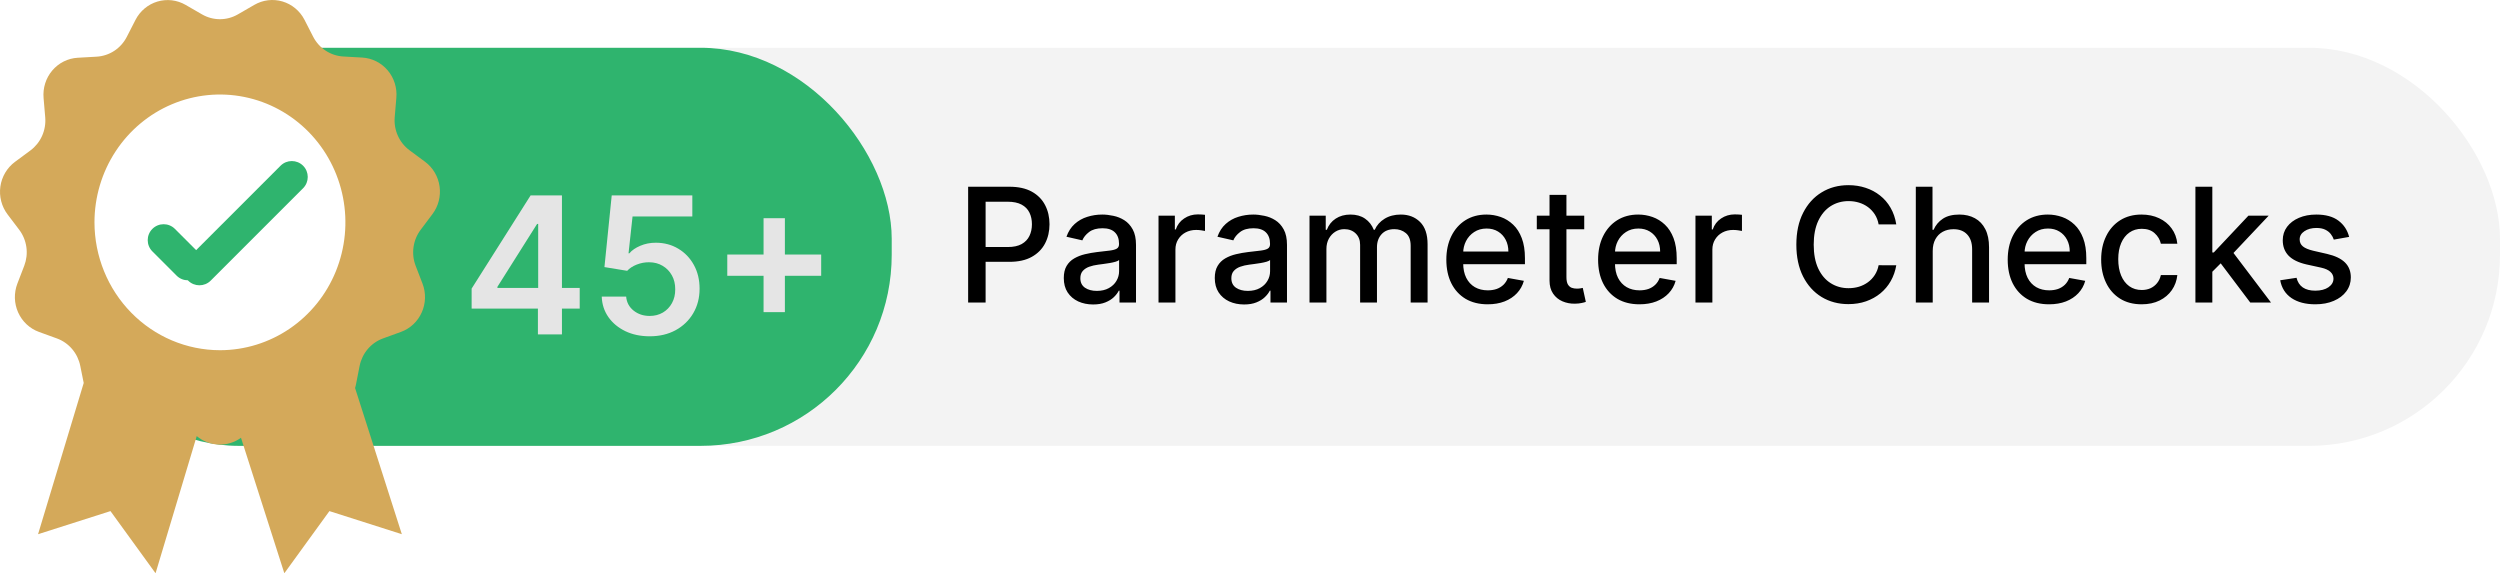
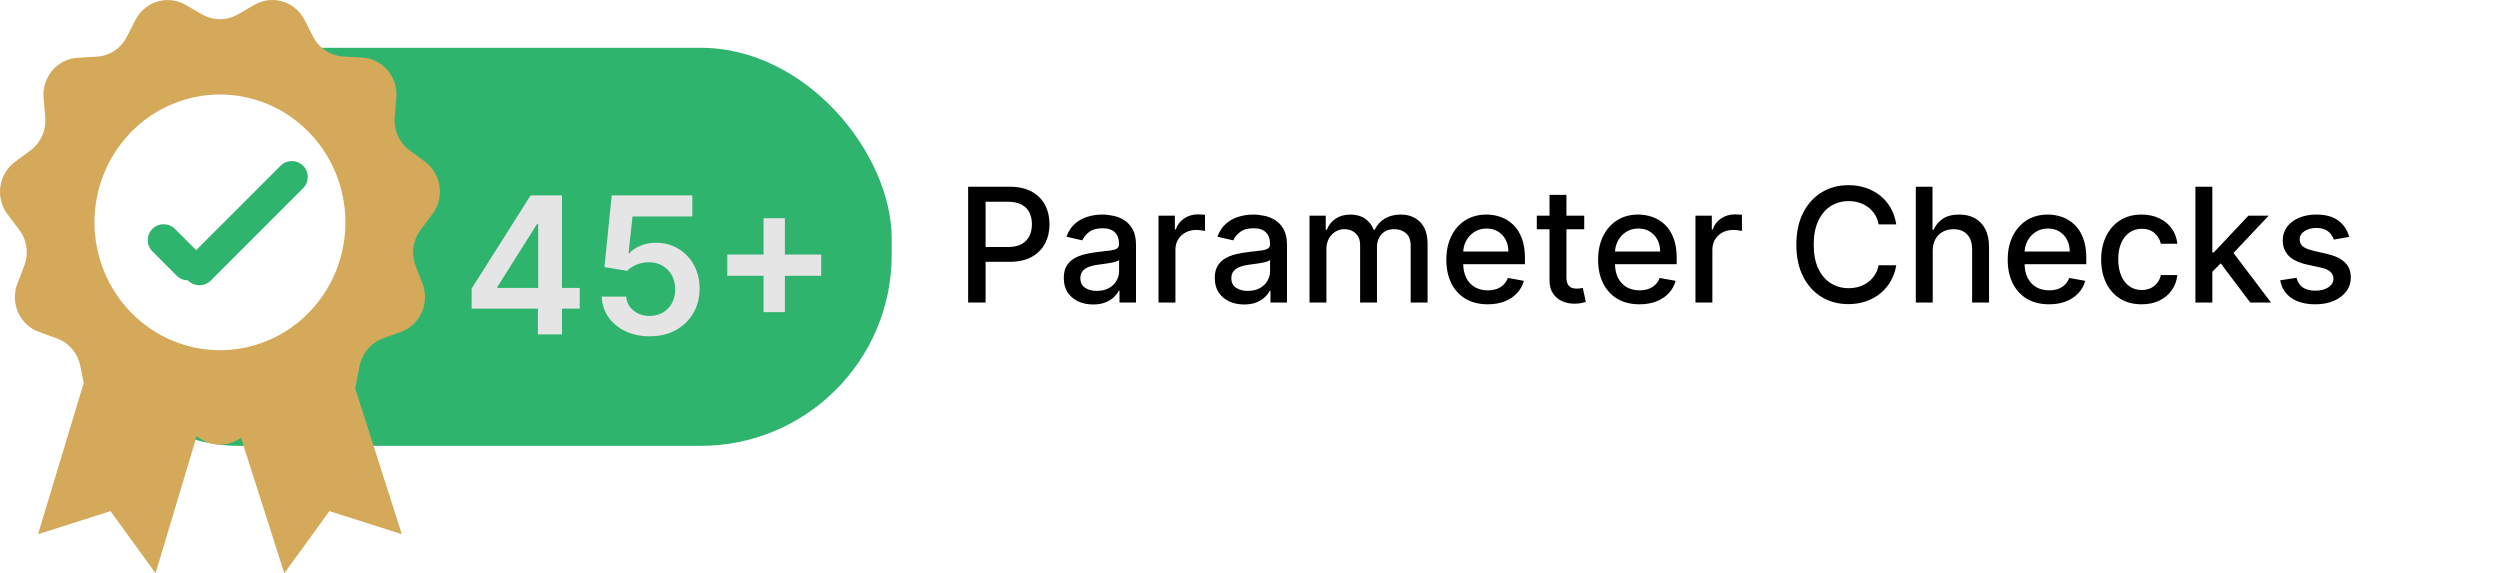
<svg xmlns="http://www.w3.org/2000/svg" width="157" height="36" viewBox="0 0 157 36" fill="none">
  <g filter="url(#filter0_i_2379_794)">
-     <rect x="3" y="4" width="154" height="25" rx="12" fill="#F3F3F3" />
-   </g>
+     </g>
  <g filter="url(#filter1_i_2379_794)">
    <rect x="3" y="4" width="53" height="25" rx="12" fill="#2FB46E" />
  </g>
  <path d="M29.618 19.381V18.124L33.321 12.273H34.369V14.062H33.73L31.237 18.013V18.081H36.406V19.381H29.618ZM33.781 21V18.997L33.798 18.435V12.273H35.29V21H33.781ZM40.802 21.119C40.234 21.119 39.725 21.013 39.276 20.8C38.827 20.584 38.471 20.288 38.207 19.913C37.945 19.538 37.806 19.109 37.789 18.626H39.323C39.352 18.984 39.506 19.277 39.788 19.504C40.069 19.729 40.407 19.841 40.802 19.841C41.111 19.841 41.387 19.77 41.629 19.628C41.87 19.486 42.06 19.288 42.2 19.035C42.339 18.783 42.407 18.494 42.404 18.171C42.407 17.841 42.337 17.548 42.195 17.293C42.053 17.037 41.859 16.837 41.611 16.692C41.364 16.544 41.08 16.47 40.759 16.47C40.498 16.467 40.241 16.516 39.988 16.615C39.735 16.715 39.535 16.845 39.387 17.007L37.959 16.773L38.416 12.273H43.478V13.594H39.724L39.472 15.908H39.523C39.685 15.717 39.914 15.56 40.209 15.435C40.505 15.307 40.829 15.243 41.181 15.243C41.709 15.243 42.181 15.368 42.596 15.618C43.011 15.865 43.337 16.206 43.576 16.641C43.815 17.075 43.934 17.572 43.934 18.132C43.934 18.709 43.8 19.223 43.533 19.675C43.269 20.124 42.901 20.477 42.43 20.736C41.961 20.991 41.418 21.119 40.802 21.119ZM47.952 19.602V13.704H49.291V19.602H47.952ZM45.673 17.322V15.984H51.57V17.322H45.673Z" fill="#E5E5E5" />
  <path d="M60.799 19V11.727H63.391C63.957 11.727 64.426 11.83 64.798 12.036C65.169 12.242 65.447 12.524 65.632 12.881C65.817 13.236 65.909 13.637 65.909 14.082C65.909 14.529 65.816 14.932 65.629 15.289C65.444 15.644 65.165 15.926 64.79 16.134C64.419 16.34 63.951 16.443 63.388 16.443H61.605V15.513H63.288C63.646 15.513 63.936 15.451 64.158 15.328C64.381 15.203 64.544 15.032 64.648 14.817C64.753 14.601 64.805 14.356 64.805 14.082C64.805 13.807 64.753 13.563 64.648 13.35C64.544 13.137 64.38 12.97 64.155 12.849C63.932 12.729 63.639 12.668 63.274 12.668H61.896V19H60.799ZM68.649 19.121C68.303 19.121 67.991 19.057 67.711 18.929C67.432 18.799 67.211 18.611 67.047 18.364C66.886 18.118 66.806 17.816 66.806 17.459C66.806 17.151 66.865 16.898 66.983 16.699C67.102 16.5 67.261 16.343 67.463 16.227C67.664 16.111 67.889 16.023 68.137 15.964C68.386 15.905 68.639 15.86 68.897 15.829C69.224 15.791 69.489 15.76 69.693 15.736C69.896 15.71 70.044 15.669 70.137 15.612C70.229 15.555 70.275 15.463 70.275 15.335V15.31C70.275 15 70.188 14.76 70.012 14.589C69.84 14.419 69.582 14.334 69.238 14.334C68.881 14.334 68.599 14.413 68.393 14.572C68.189 14.728 68.049 14.902 67.971 15.094L66.973 14.867C67.091 14.535 67.264 14.268 67.491 14.064C67.721 13.858 67.985 13.709 68.283 13.617C68.581 13.522 68.895 13.474 69.224 13.474C69.442 13.474 69.673 13.501 69.916 13.553C70.163 13.602 70.392 13.695 70.606 13.829C70.821 13.964 70.997 14.157 71.135 14.408C71.272 14.657 71.341 14.98 71.341 15.378V19H70.304V18.254H70.261C70.192 18.392 70.089 18.526 69.952 18.659C69.815 18.792 69.638 18.902 69.423 18.989C69.207 19.077 68.95 19.121 68.649 19.121ZM68.88 18.268C69.173 18.268 69.424 18.21 69.632 18.095C69.843 17.979 70.003 17.827 70.112 17.64C70.223 17.451 70.279 17.248 70.279 17.033V16.329C70.241 16.367 70.168 16.403 70.059 16.436C69.952 16.467 69.83 16.494 69.693 16.518C69.555 16.539 69.422 16.559 69.291 16.578C69.161 16.595 69.052 16.609 68.965 16.621C68.759 16.647 68.571 16.691 68.4 16.752C68.232 16.814 68.097 16.902 67.995 17.018C67.896 17.132 67.846 17.284 67.846 17.473C67.846 17.736 67.943 17.935 68.137 18.07C68.332 18.202 68.579 18.268 68.88 18.268ZM72.755 19V13.546H73.781V14.412H73.838C73.937 14.118 74.112 13.887 74.364 13.72C74.617 13.549 74.903 13.464 75.223 13.464C75.289 13.464 75.367 13.466 75.457 13.471C75.549 13.476 75.622 13.482 75.674 13.489V14.504C75.631 14.492 75.555 14.479 75.447 14.465C75.338 14.449 75.229 14.44 75.12 14.44C74.869 14.44 74.645 14.494 74.449 14.6C74.255 14.704 74.101 14.85 73.987 15.037C73.873 15.222 73.817 15.432 73.817 15.669V19H72.755ZM78.131 19.121C77.786 19.121 77.473 19.057 77.194 18.929C76.914 18.799 76.693 18.611 76.53 18.364C76.369 18.118 76.288 17.816 76.288 17.459C76.288 17.151 76.347 16.898 76.466 16.699C76.584 16.5 76.744 16.343 76.945 16.227C77.146 16.111 77.371 16.023 77.62 15.964C77.868 15.905 78.122 15.86 78.38 15.829C78.707 15.791 78.972 15.76 79.175 15.736C79.379 15.71 79.527 15.669 79.619 15.612C79.712 15.555 79.758 15.463 79.758 15.335V15.31C79.758 15 79.67 14.76 79.495 14.589C79.322 14.419 79.064 14.334 78.721 14.334C78.363 14.334 78.082 14.413 77.876 14.572C77.672 14.728 77.531 14.902 77.453 15.094L76.455 14.867C76.573 14.535 76.746 14.268 76.974 14.064C77.203 13.858 77.467 13.709 77.765 13.617C78.064 13.522 78.377 13.474 78.707 13.474C78.924 13.474 79.155 13.501 79.399 13.553C79.645 13.602 79.875 13.695 80.088 13.829C80.303 13.964 80.48 14.157 80.617 14.408C80.754 14.657 80.823 14.98 80.823 15.378V19H79.786V18.254H79.743C79.675 18.392 79.572 18.526 79.434 18.659C79.297 18.792 79.121 18.902 78.905 18.989C78.69 19.077 78.432 19.121 78.131 19.121ZM78.362 18.268C78.656 18.268 78.906 18.21 79.115 18.095C79.326 17.979 79.485 17.827 79.594 17.64C79.706 17.451 79.761 17.248 79.761 17.033V16.329C79.723 16.367 79.65 16.403 79.541 16.436C79.434 16.467 79.313 16.494 79.175 16.518C79.038 16.539 78.904 16.559 78.774 16.578C78.644 16.595 78.535 16.609 78.447 16.621C78.241 16.647 78.053 16.691 77.883 16.752C77.715 16.814 77.58 16.902 77.478 17.018C77.378 17.132 77.329 17.284 77.329 17.473C77.329 17.736 77.426 17.935 77.62 18.07C77.814 18.202 78.061 18.268 78.362 18.268ZM82.237 19V13.546H83.256V14.433H83.324C83.438 14.133 83.623 13.898 83.881 13.73C84.139 13.56 84.448 13.474 84.808 13.474C85.173 13.474 85.478 13.56 85.724 13.73C85.973 13.901 86.156 14.135 86.275 14.433H86.332C86.462 14.142 86.669 13.91 86.953 13.737C87.237 13.562 87.576 13.474 87.969 13.474C88.463 13.474 88.867 13.63 89.18 13.94C89.495 14.25 89.652 14.717 89.652 15.342V19H88.59V15.442C88.59 15.072 88.49 14.805 88.288 14.639C88.087 14.473 87.847 14.391 87.567 14.391C87.222 14.391 86.953 14.497 86.761 14.71C86.57 14.921 86.474 15.192 86.474 15.523V19H85.415V15.374C85.415 15.078 85.323 14.84 85.138 14.661C84.954 14.481 84.713 14.391 84.418 14.391C84.216 14.391 84.031 14.444 83.86 14.55C83.692 14.655 83.556 14.8 83.452 14.987C83.35 15.174 83.299 15.391 83.299 15.637V19H82.237ZM93.426 19.11C92.889 19.11 92.426 18.995 92.037 18.766C91.652 18.534 91.353 18.208 91.143 17.789C90.934 17.368 90.83 16.874 90.83 16.308C90.83 15.749 90.934 15.257 91.143 14.831C91.353 14.405 91.647 14.072 92.023 13.833C92.402 13.594 92.845 13.474 93.351 13.474C93.659 13.474 93.957 13.525 94.246 13.627C94.535 13.729 94.794 13.889 95.024 14.107C95.254 14.324 95.435 14.607 95.567 14.955C95.7 15.301 95.766 15.721 95.766 16.216V16.592H91.43V15.797H94.726C94.726 15.518 94.669 15.27 94.555 15.055C94.442 14.837 94.282 14.665 94.076 14.54C93.872 14.414 93.633 14.352 93.359 14.352C93.06 14.352 92.8 14.425 92.577 14.572C92.357 14.716 92.187 14.905 92.066 15.14C91.948 15.372 91.888 15.624 91.888 15.896V16.518C91.888 16.882 91.952 17.192 92.08 17.448C92.21 17.704 92.391 17.899 92.623 18.034C92.855 18.167 93.126 18.233 93.437 18.233C93.638 18.233 93.821 18.204 93.987 18.148C94.153 18.088 94.296 18.001 94.417 17.885C94.537 17.769 94.63 17.626 94.694 17.455L95.699 17.636C95.618 17.932 95.474 18.192 95.265 18.414C95.059 18.634 94.8 18.806 94.488 18.929C94.178 19.05 93.824 19.11 93.426 19.11ZM99.49 13.546V14.398H96.511V13.546H99.49ZM97.31 12.239H98.372V17.398C98.372 17.604 98.403 17.759 98.464 17.864C98.526 17.965 98.605 18.035 98.702 18.073C98.802 18.109 98.909 18.126 99.025 18.126C99.11 18.126 99.185 18.12 99.249 18.109C99.313 18.097 99.363 18.087 99.398 18.08L99.59 18.957C99.528 18.981 99.441 19.005 99.327 19.028C99.213 19.055 99.071 19.069 98.901 19.071C98.622 19.076 98.361 19.026 98.12 18.922C97.878 18.818 97.683 18.657 97.534 18.439C97.385 18.221 97.31 17.948 97.31 17.619V12.239ZM102.957 19.11C102.42 19.11 101.957 18.995 101.569 18.766C101.183 18.534 100.885 18.208 100.674 17.789C100.465 17.368 100.361 16.874 100.361 16.308C100.361 15.749 100.465 15.257 100.674 14.831C100.885 14.405 101.178 14.072 101.555 13.833C101.933 13.594 102.376 13.474 102.883 13.474C103.19 13.474 103.489 13.525 103.778 13.627C104.066 13.729 104.326 13.889 104.555 14.107C104.785 14.324 104.966 14.607 105.099 14.955C105.231 15.301 105.297 15.721 105.297 16.216V16.592H100.961V15.797H104.257C104.257 15.518 104.2 15.27 104.086 15.055C103.973 14.837 103.813 14.665 103.607 14.54C103.403 14.414 103.164 14.352 102.89 14.352C102.591 14.352 102.331 14.425 102.108 14.572C101.888 14.716 101.718 14.905 101.597 15.14C101.479 15.372 101.42 15.624 101.42 15.896V16.518C101.42 16.882 101.483 17.192 101.611 17.448C101.742 17.704 101.923 17.899 102.155 18.034C102.387 18.167 102.658 18.233 102.968 18.233C103.169 18.233 103.353 18.204 103.518 18.148C103.684 18.088 103.827 18.001 103.948 17.885C104.069 17.769 104.161 17.626 104.225 17.455L105.23 17.636C105.149 17.932 105.005 18.192 104.797 18.414C104.591 18.634 104.331 18.806 104.019 18.929C103.709 19.05 103.355 19.11 102.957 19.11ZM106.475 19V13.546H107.502V14.412H107.559C107.658 14.118 107.833 13.887 108.084 13.72C108.337 13.549 108.624 13.464 108.944 13.464C109.01 13.464 109.088 13.466 109.178 13.471C109.27 13.476 109.342 13.482 109.395 13.489V14.504C109.352 14.492 109.276 14.479 109.167 14.465C109.058 14.449 108.949 14.44 108.841 14.44C108.59 14.44 108.366 14.494 108.169 14.6C107.975 14.704 107.821 14.85 107.708 15.037C107.594 15.222 107.537 15.432 107.537 15.669V19H106.475ZM119.086 14.092H117.978C117.935 13.856 117.856 13.647 117.74 13.467C117.624 13.287 117.482 13.135 117.314 13.009C117.145 12.884 116.957 12.789 116.749 12.725C116.543 12.661 116.324 12.629 116.092 12.629C115.673 12.629 115.298 12.735 114.966 12.945C114.637 13.156 114.377 13.465 114.185 13.872C113.996 14.279 113.901 14.777 113.901 15.364C113.901 15.956 113.996 16.455 114.185 16.862C114.377 17.269 114.638 17.577 114.97 17.785C115.301 17.994 115.674 18.098 116.088 18.098C116.318 18.098 116.536 18.067 116.742 18.006C116.95 17.942 117.138 17.848 117.306 17.725C117.475 17.602 117.617 17.452 117.733 17.274C117.851 17.094 117.933 16.888 117.978 16.656L119.086 16.66C119.026 17.017 118.912 17.346 118.741 17.647C118.573 17.945 118.356 18.203 118.091 18.421C117.828 18.637 117.528 18.803 117.189 18.922C116.851 19.04 116.481 19.099 116.081 19.099C115.452 19.099 114.891 18.95 114.398 18.652C113.906 18.351 113.517 17.922 113.233 17.363C112.952 16.804 112.811 16.138 112.811 15.364C112.811 14.587 112.953 13.921 113.237 13.364C113.521 12.806 113.909 12.377 114.402 12.079C114.894 11.778 115.454 11.628 116.081 11.628C116.467 11.628 116.827 11.684 117.161 11.795C117.497 11.904 117.799 12.065 118.066 12.278C118.334 12.488 118.555 12.746 118.73 13.052C118.906 13.355 119.024 13.702 119.086 14.092ZM121.375 15.761V19H120.313V11.727H121.361V14.433H121.428C121.556 14.14 121.752 13.906 122.014 13.734C122.277 13.561 122.62 13.474 123.044 13.474C123.418 13.474 123.745 13.551 124.024 13.705C124.306 13.859 124.524 14.089 124.678 14.394C124.834 14.697 124.912 15.076 124.912 15.53V19H123.85V15.658C123.85 15.258 123.747 14.948 123.541 14.728C123.335 14.505 123.049 14.394 122.682 14.394C122.431 14.394 122.206 14.447 122.007 14.554C121.811 14.661 121.656 14.817 121.542 15.023C121.431 15.226 121.375 15.473 121.375 15.761ZM128.68 19.11C128.142 19.11 127.68 18.995 127.291 18.766C126.905 18.534 126.607 18.208 126.396 17.789C126.188 17.368 126.084 16.874 126.084 16.308C126.084 15.749 126.188 15.257 126.396 14.831C126.607 14.405 126.901 14.072 127.277 13.833C127.656 13.594 128.099 13.474 128.605 13.474C128.913 13.474 129.211 13.525 129.5 13.627C129.789 13.729 130.048 13.889 130.278 14.107C130.508 14.324 130.689 14.607 130.821 14.955C130.954 15.301 131.02 15.721 131.02 16.216V16.592H126.684V15.797H129.98C129.98 15.518 129.923 15.27 129.809 15.055C129.695 14.837 129.536 14.665 129.33 14.54C129.126 14.414 128.887 14.352 128.612 14.352C128.314 14.352 128.054 14.425 127.831 14.572C127.611 14.716 127.441 14.905 127.32 15.14C127.201 15.372 127.142 15.624 127.142 15.896V16.518C127.142 16.882 127.206 17.192 127.334 17.448C127.464 17.704 127.645 17.899 127.877 18.034C128.109 18.167 128.38 18.233 128.691 18.233C128.892 18.233 129.075 18.204 129.241 18.148C129.407 18.088 129.55 18.001 129.671 17.885C129.791 17.769 129.884 17.626 129.948 17.455L130.953 17.636C130.872 17.932 130.728 18.192 130.519 18.414C130.313 18.634 130.054 18.806 129.742 18.929C129.432 19.05 129.078 19.11 128.68 19.11ZM134.496 19.11C133.968 19.11 133.513 18.991 133.132 18.751C132.753 18.51 132.462 18.177 132.259 17.754C132.055 17.33 131.953 16.845 131.953 16.298C131.953 15.744 132.057 15.255 132.266 14.831C132.474 14.405 132.768 14.072 133.146 13.833C133.525 13.594 133.971 13.474 134.485 13.474C134.899 13.474 135.269 13.551 135.593 13.705C135.917 13.857 136.179 14.07 136.378 14.345C136.579 14.619 136.699 14.94 136.737 15.307H135.703C135.646 15.051 135.516 14.831 135.312 14.646C135.111 14.462 134.841 14.369 134.503 14.369C134.207 14.369 133.948 14.447 133.725 14.604C133.505 14.758 133.333 14.978 133.21 15.264C133.087 15.548 133.026 15.884 133.026 16.273C133.026 16.671 133.086 17.014 133.207 17.303C133.327 17.591 133.498 17.815 133.718 17.974C133.941 18.132 134.202 18.212 134.503 18.212C134.704 18.212 134.886 18.175 135.05 18.102C135.215 18.026 135.354 17.918 135.465 17.778C135.579 17.639 135.658 17.471 135.703 17.274H136.737C136.699 17.627 136.584 17.942 136.392 18.219C136.2 18.496 135.943 18.713 135.621 18.872C135.302 19.031 134.927 19.11 134.496 19.11ZM138.849 17.15L138.841 15.854H139.026L141.199 13.546H142.471L139.992 16.173H139.825L138.849 17.15ZM137.872 19V11.727H138.934V19H137.872ZM141.317 19L139.363 16.408L140.095 15.665L142.62 19H141.317ZM147.526 14.877L146.563 15.048C146.523 14.925 146.459 14.807 146.372 14.696C146.286 14.585 146.17 14.494 146.024 14.423C145.877 14.352 145.693 14.316 145.473 14.316C145.173 14.316 144.922 14.383 144.72 14.518C144.519 14.651 144.419 14.823 144.419 15.033C144.419 15.216 144.486 15.363 144.621 15.474C144.756 15.585 144.974 15.676 145.274 15.747L146.141 15.946C146.643 16.062 147.017 16.241 147.263 16.482C147.509 16.724 147.632 17.037 147.632 17.423C147.632 17.75 147.538 18.041 147.348 18.297C147.161 18.55 146.9 18.749 146.563 18.893C146.23 19.038 145.843 19.11 145.402 19.11C144.791 19.11 144.293 18.98 143.907 18.72C143.521 18.457 143.285 18.084 143.197 17.601L144.223 17.445C144.287 17.712 144.419 17.915 144.617 18.052C144.816 18.187 145.075 18.254 145.395 18.254C145.743 18.254 146.021 18.182 146.23 18.038C146.438 17.891 146.542 17.712 146.542 17.501C146.542 17.331 146.478 17.188 146.35 17.072C146.225 16.956 146.032 16.868 145.771 16.809L144.848 16.607C144.339 16.491 143.963 16.306 143.719 16.053C143.477 15.799 143.357 15.479 143.357 15.09C143.357 14.768 143.447 14.486 143.627 14.245C143.807 14.004 144.055 13.815 144.372 13.68C144.69 13.543 145.053 13.474 145.463 13.474C146.052 13.474 146.516 13.602 146.855 13.858C147.193 14.111 147.417 14.451 147.526 14.877Z" fill="black" />
  <circle cx="13.814" cy="13.814" r="8.791" fill="white" />
  <path d="M17.619 10.407C18.01 10.017 18.643 10.017 19.034 10.407C19.424 10.797 19.424 11.431 19.034 11.821L13.231 17.624C12.84 18.014 12.207 18.014 11.817 17.624C11.81 17.617 11.805 17.61 11.798 17.603C11.543 17.603 11.286 17.505 11.091 17.31L9.57 15.788C9.179 15.397 9.179 14.764 9.57 14.374C9.96 13.983 10.593 13.983 10.984 14.374L12.318 15.708L17.619 10.407Z" fill="#2FB46E" />
  <path d="M27.153 13.452C27.34 13.206 27.476 12.925 27.553 12.624C27.631 12.323 27.648 12.01 27.605 11.703C27.561 11.395 27.457 11.099 27.3 10.833C27.142 10.567 26.934 10.336 26.687 10.154L25.721 9.439C25.403 9.204 25.149 8.889 24.986 8.524C24.822 8.159 24.754 7.758 24.788 7.358L24.89 6.146C24.918 5.836 24.885 5.523 24.791 5.226C24.698 4.929 24.547 4.654 24.347 4.418C24.147 4.182 23.902 3.989 23.628 3.851C23.353 3.713 23.054 3.633 22.749 3.615L21.557 3.548C21.164 3.525 20.784 3.399 20.453 3.182C20.122 2.966 19.852 2.665 19.669 2.311L19.117 1.234C18.974 0.959 18.778 0.716 18.541 0.52C18.304 0.324 18.031 0.178 17.738 0.092C17.445 0.005 17.137 -0.02 16.834 0.016C16.531 0.053 16.239 0.151 15.973 0.305L14.936 0.904C14.593 1.102 14.206 1.206 13.813 1.206C13.419 1.206 13.032 1.102 12.689 0.904L11.652 0.305C11.386 0.152 11.093 0.055 10.79 0.019C10.486 -0.017 10.179 0.01 9.886 0.098C9.593 0.185 9.321 0.332 9.084 0.529C8.848 0.726 8.653 0.969 8.511 1.245L7.959 2.322C7.776 2.676 7.506 2.977 7.175 3.194C6.844 3.41 6.464 3.536 6.071 3.559L4.879 3.627C4.574 3.644 4.275 3.724 4 3.862C3.725 4 3.481 4.193 3.281 4.429C3.081 4.665 2.93 4.94 2.837 5.237C2.743 5.534 2.71 5.847 2.737 6.158L2.84 7.37C2.874 7.769 2.806 8.171 2.642 8.535C2.479 8.9 2.225 9.215 1.907 9.451L0.941 10.165C0.694 10.347 0.486 10.579 0.328 10.845C0.17 11.111 0.067 11.406 0.023 11.714C-0.02 12.021 -0.003 12.335 0.075 12.635C0.152 12.936 0.288 13.217 0.474 13.463L1.203 14.425C1.444 14.742 1.599 15.117 1.656 15.514C1.712 15.911 1.666 16.316 1.523 16.689L1.09 17.814C0.979 18.103 0.927 18.413 0.935 18.723C0.944 19.034 1.013 19.339 1.14 19.622C1.267 19.905 1.448 20.159 1.672 20.369C1.897 20.579 2.161 20.741 2.448 20.845L3.571 21.253C3.942 21.387 4.272 21.617 4.53 21.921C4.788 22.224 4.964 22.59 5.042 22.983L5.257 24.051L2.39 33.548L6.938 32.097L9.769 36L12.355 27.386C12.742 27.714 13.225 27.901 13.728 27.92C14.23 27.939 14.725 27.788 15.134 27.491L17.856 36L20.687 32.097L25.235 33.548L22.299 24.369C22.318 24.304 22.335 24.242 22.349 24.175L22.583 22.983C22.661 22.59 22.837 22.224 23.095 21.921C23.353 21.617 23.683 21.387 24.054 21.253L25.177 20.845C25.465 20.741 25.728 20.579 25.953 20.369C26.178 20.159 26.359 19.905 26.485 19.622C26.612 19.339 26.681 19.034 26.69 18.723C26.699 18.413 26.646 18.103 26.535 17.814L26.102 16.689C25.959 16.316 25.913 15.911 25.97 15.514C26.026 15.117 26.182 14.742 26.422 14.425L27.153 13.452ZM5.933 13.964C5.933 12.376 6.395 10.824 7.261 9.504C8.127 8.183 9.358 7.154 10.797 6.547C12.237 5.939 13.821 5.78 15.35 6.09C16.878 6.399 18.282 7.164 19.384 8.287C20.486 9.41 21.236 10.84 21.54 12.398C21.844 13.955 21.688 15.569 21.092 17.037C20.496 18.503 19.486 19.758 18.19 20.64C16.894 21.522 15.371 21.993 13.813 21.993C11.723 21.991 9.721 21.144 8.244 19.639C6.766 18.134 5.936 16.093 5.933 13.964Z" fill="#D4A95A" />
  <defs>
    <filter id="filter0_i_2379_794" x="3" y="3" width="154" height="26" filterUnits="userSpaceOnUse" color-interpolation-filters="sRGB">
      <feFlood flood-opacity="0" result="BackgroundImageFix" />
      <feBlend mode="normal" in="SourceGraphic" in2="BackgroundImageFix" result="shape" />
      <feColorMatrix in="SourceAlpha" type="matrix" values="0 0 0 0 0 0 0 0 0 0 0 0 0 0 0 0 0 0 127 0" result="hardAlpha" />
      <feOffset dy="-1" />
      <feGaussianBlur stdDeviation="2" />
      <feComposite in2="hardAlpha" operator="arithmetic" k2="-1" k3="1" />
      <feColorMatrix type="matrix" values="0 0 0 0 0 0 0 0 0 0 0 0 0 0 0 0 0 0 0.25 0" />
      <feBlend mode="normal" in2="shape" result="effect1_innerShadow_2379_794" />
    </filter>
    <filter id="filter1_i_2379_794" x="3" y="3" width="53" height="26" filterUnits="userSpaceOnUse" color-interpolation-filters="sRGB">
      <feFlood flood-opacity="0" result="BackgroundImageFix" />
      <feBlend mode="normal" in="SourceGraphic" in2="BackgroundImageFix" result="shape" />
      <feColorMatrix in="SourceAlpha" type="matrix" values="0 0 0 0 0 0 0 0 0 0 0 0 0 0 0 0 0 0 127 0" result="hardAlpha" />
      <feOffset dy="-1" />
      <feGaussianBlur stdDeviation="2" />
      <feComposite in2="hardAlpha" operator="arithmetic" k2="-1" k3="1" />
      <feColorMatrix type="matrix" values="0 0 0 0 0 0 0 0 0 0 0 0 0 0 0 0 0 0 0.25 0" />
      <feBlend mode="normal" in2="shape" result="effect1_innerShadow_2379_794" />
    </filter>
  </defs>
</svg>